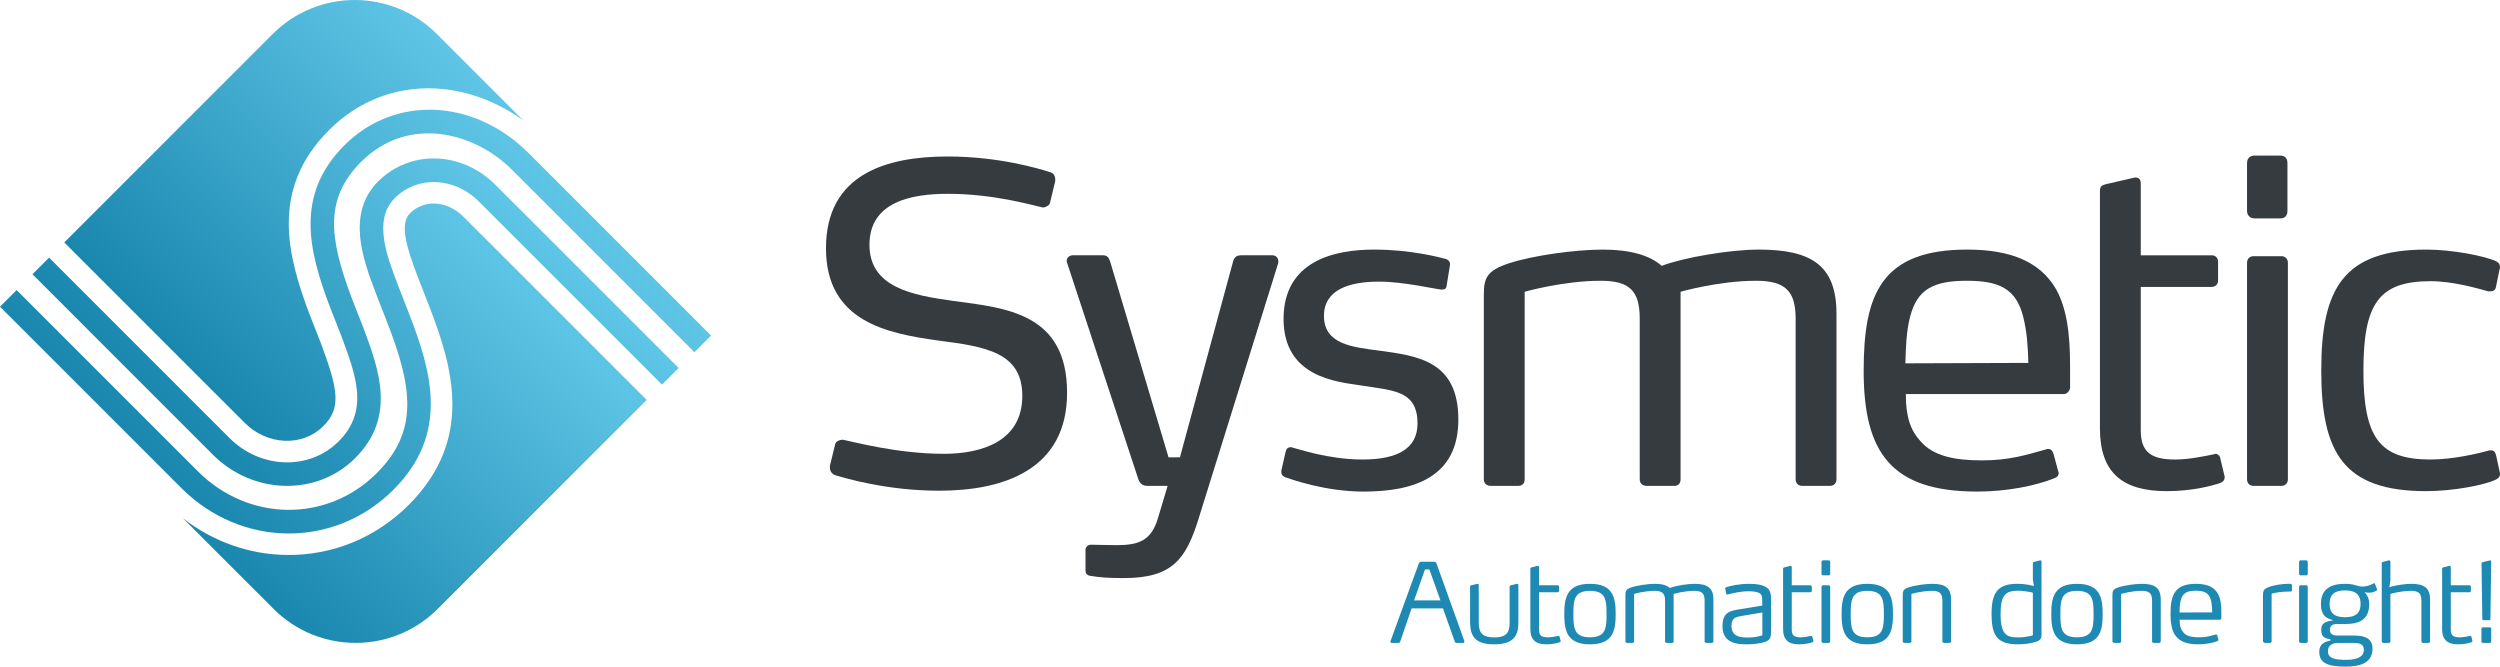
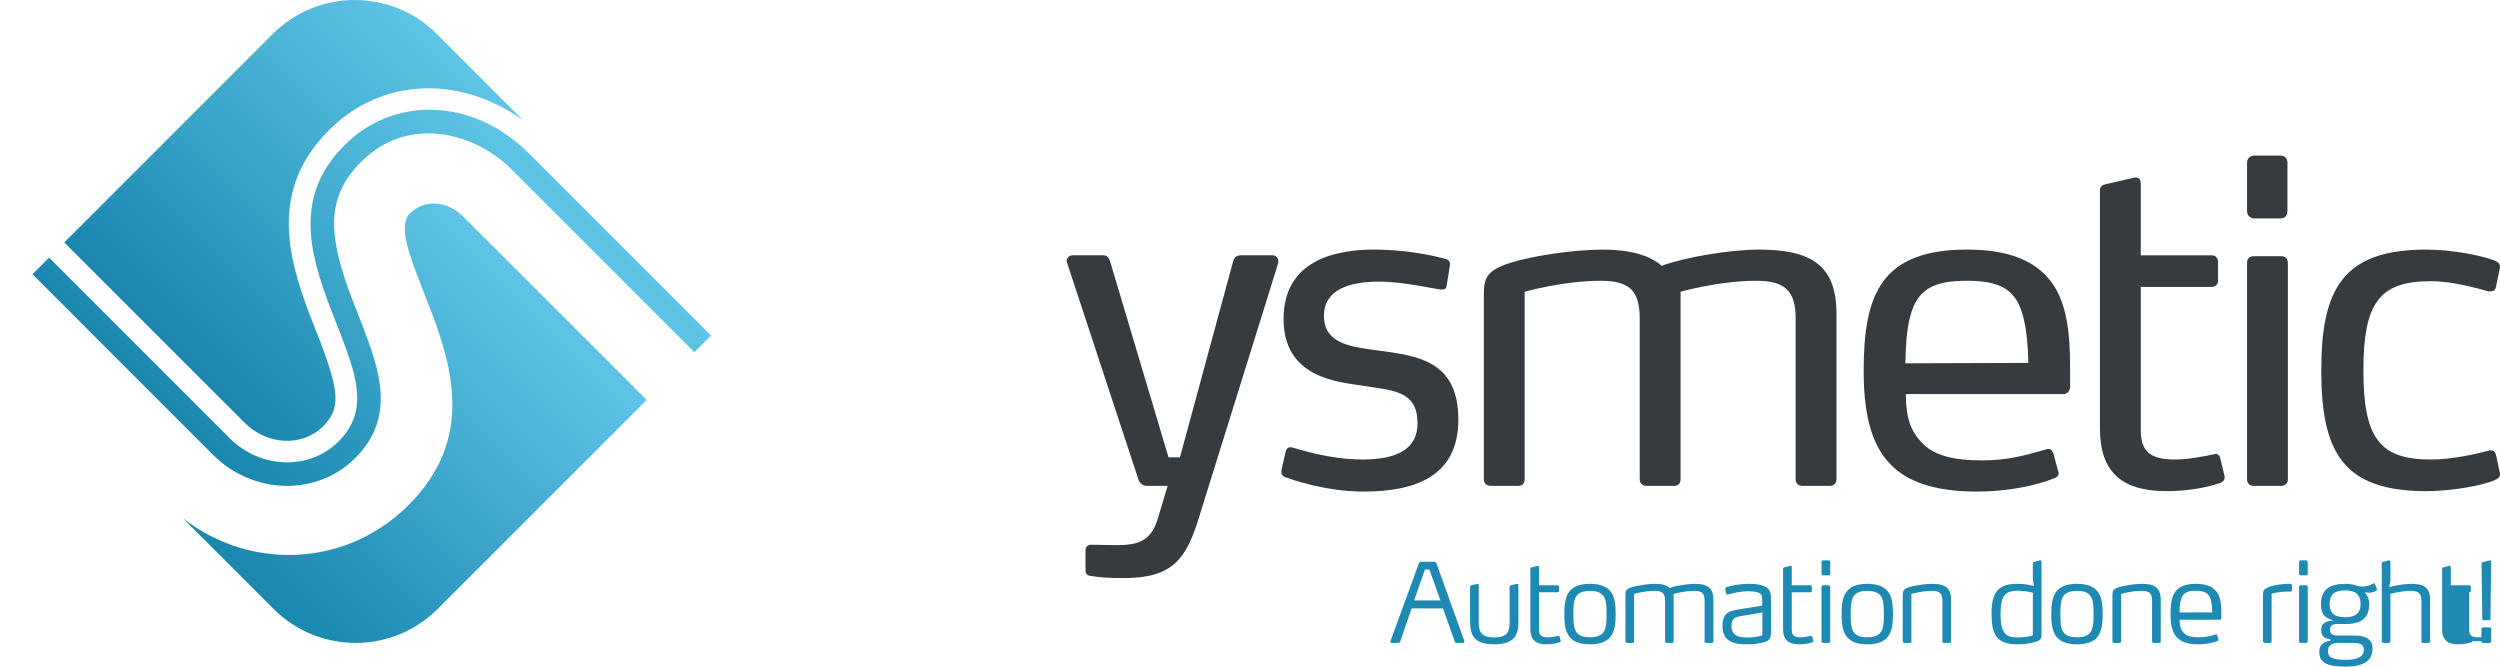
<svg xmlns="http://www.w3.org/2000/svg" version="1.1" id="Layer_1" x="0px" y="0px" width="409.884px" height="109.295px" viewBox="0 0 409.884 109.295" enable-background="new 0 0 409.884 109.295" xml:space="preserve">
  <g>
    <linearGradient id="SVGID_1_" gradientUnits="userSpaceOnUse" x1="-111.973" y1="288.75" x2="-111.973" y2="360.318" gradientTransform="matrix(0.707 0.707 -0.707 0.707 369.608 -100.314)">
      <stop offset="0" style="stop-color:#5FC5E6" />
      <stop offset="1" style="stop-color:#1A87AF" />
    </linearGradient>
    <path fill="url(#SVGID_1_)" d="M86.681,25.113c-8.981-8.982-21.971-9.539-30.213-1.296c-8.266,8.266-5.728,17.569-2.409,26.419   l1.767,4.485l0.125,0.337c2.46,6.598,4.585,12.296-0.438,17.319c-4.776,4.776-12.792,4.531-17.87-0.546L8.048,42.236L5.32,44.964   L34.915,74.56c6.581,6.581,17.045,6.826,23.325,0.545c6.777-6.776,3.881-14.543,1.325-21.395l-1.906-4.858   c-3.673-9.797-4.517-16.254,1.536-22.307c7.62-7.62,18.442-5.019,24.757,1.296l29.903,29.903l2.728-2.728L86.681,25.113z" />
    <linearGradient id="SVGID_2_" gradientUnits="userSpaceOnUse" x1="-111.973" y1="296.271" x2="-111.973" y2="367.841" gradientTransform="matrix(0.707 0.707 -0.707 0.707 369.608 -100.314)">
      <stop offset="0" style="stop-color:#5FC5E6" />
      <stop offset="1" style="stop-color:#1A87AF" />
    </linearGradient>
-     <path fill="url(#SVGID_2_)" d="M78.497,33.024c2.068,2.068,15.977,15.975,30.041,30.038l2.728-2.728   C97.188,46.258,83.165,32.236,81.224,30.296c-5.545-5.545-13.993-5.785-19.233-0.545c-5.299,5.3-2.386,12.998-0.459,18.092   l1.936,4.979c4.197,10.758,5.171,17.886-1.681,24.738c-8.146,8.146-21.028,8.026-29.327-0.272L2.729,47.556L0,50.284l29.732,29.731   c9.829,9.829,25.107,9.949,34.783,0.273c9.166-9.167,6.285-19.287,2.548-28.867l-1.903-4.894l-0.019-0.05   c-1.764-4.661-3.958-10.461-0.421-13.999C68.429,28.769,74.481,29.008,78.497,33.024z" />
    <linearGradient id="SVGID_3_" gradientUnits="userSpaceOnUse" x1="-129.2" y1="285.579" x2="-129.2" y2="352.937" gradientTransform="matrix(0.707 0.707 -0.707 0.707 369.608 -100.314)">
      <stop offset="0" style="stop-color:#5FC5E6" />
      <stop offset="1" style="stop-color:#1A87AF" />
    </linearGradient>
    <path fill="url(#SVGID_3_)" d="M40.128,69.334c3.698,3.698,9.471,3.942,12.868,0.545c2.938-2.938,2.519-5.815-0.353-13.524   l-1.923-4.903c-3.55-9.466-6.521-20.381,3.231-30.133c5.097-5.097,11.81-7.476,18.902-6.699c4.542,0.498,9.087,2.324,12.958,5.138   L71.627,5.575c-7.433-7.433-19.484-7.433-26.917,0l-33.6,33.6l-0.571,0.571L40.128,69.334z" />
    <linearGradient id="SVGID_4_" gradientUnits="userSpaceOnUse" x1="-93.623" y1="303.678" x2="-93.623" y2="371.163" gradientTransform="matrix(0.707 0.707 -0.707 0.707 369.608 -100.314)">
      <stop offset="0" style="stop-color:#5FC5E6" />
      <stop offset="1" style="stop-color:#1A87AF" />
    </linearGradient>
    <path fill="url(#SVGID_4_)" d="M75.98,35.528c-2.657-2.657-6.43-2.891-8.775-0.545c-1.771,1.771-0.438,5.841,1.217,10.216   l1.923,4.947C74.321,60.34,77.673,72.12,67,82.792c-5.355,5.355-12.424,8.266-19.904,8.196c-6.215-0.058-12.171-2.174-17.109-6.021   l14.864,14.863c7.433,7.434,19.484,7.434,26.917,0l34.26-34.26L75.98,35.528z" />
    <g>
-       <path fill="#353B3E" d="M154,80.453c-8.713,0-15.481-2.088-16.994-2.521c-0.648-0.216-0.936-0.72-0.936-1.224v-0.361l0.864-3.527    c0.072-0.432,0.72-0.721,1.152-0.721h0.144c1.512,0.289,8.857,2.305,16.49,2.305c6.336,0,12.889-2.088,12.889-9.505    c0-7.128-5.977-8.065-13.825-9.073c-8.209-1.152-18.362-3.024-18.362-15.121c0-12.097,9.793-15.049,19.946-15.049    c8.425,0,15.049,2.017,16.633,2.521c0.72,0.144,1.008,0.648,1.008,1.224v0.288l-0.864,3.6c-0.072,0.36-0.72,0.72-1.08,0.72h-0.144    c-1.944-0.432-8.064-2.232-15.553-2.232c-5.904,0-12.817,1.296-12.817,8.353c0,6.984,6.984,8.281,13.825,9.217    c8.497,1.152,18.577,1.944,18.577,15.049C174.953,77.068,164.44,80.453,154,80.453z" />
      <path fill="#353B3E" d="M196.551,84.917c-2.088,6.768-4.32,9.863-12.313,9.863c-2.808,0-4.104-0.143-5.4-0.359    c-0.72-0.072-0.864-0.504-0.864-0.863v-3.457c0-0.359,0.36-0.793,0.864-0.793h0.072c0.792,0,2.736,0.072,4.176,0.072    c3.745,0,5.761-0.791,6.841-4.68l1.512-5.041h-3.384c-0.72,0-1.224-0.432-1.44-1.152l-11.665-35.426    c0-0.072-0.072-0.216-0.072-0.288c0-0.504,0.432-0.936,1.008-0.936h4.969c0.72,0,0.936,0.432,1.152,1.008l9.577,32.115h1.872    l8.713-32.115c0.144-0.576,0.504-1.008,1.296-1.008h5.185c0.504,0,0.936,0.432,0.936,0.936v0.288L196.551,84.917z" />
      <path fill="#353B3E" d="M223.549,80.597c-6.264,0-11.881-2.018-12.889-2.377c-0.216-0.145-0.576-0.288-0.576-0.793V77.14    l0.72-3.168c0.072-0.36,0.36-0.648,0.792-0.648c0.144,0,0.216,0,0.36,0.072c0.72,0.144,5.761,1.943,11.449,1.943    c5.616,0,9.001-1.728,9.001-5.904c0-5.545-4.177-5.4-9.433-6.264c-3.745-0.576-12.53-1.297-12.53-10.874    s8.425-11.377,14.833-11.377c6.12,0,10.801,1.296,11.665,1.512c0.576,0.144,0.792,0.504,0.792,0.864v0.144l-0.576,3.528    c-0.072,0.432-0.432,0.504-0.72,0.504h-0.145c-1.008-0.072-6.12-1.296-10.225-1.296c-4.824,0-9,1.296-9,5.617    c0,4.68,4.68,5.112,9,5.688c6.337,0.864,13.033,1.656,13.033,11.305C239.103,78.148,231.974,80.597,223.549,80.597z" />
      <path fill="#353B3E" d="M300.017,79.66h-4.536c-0.648,0-1.08-0.432-1.08-1.08V52.226c0-4.608-1.8-6.192-6.48-6.192    c-6.12,0-12.385,1.8-12.385,1.8V78.58c0,0.648-0.36,1.08-1.009,1.08h-4.536c-0.72,0-1.152-0.432-1.152-1.08V52.226    c0-4.608-1.728-6.192-6.408-6.192c-6.12,0-12.457,1.8-12.457,1.8V78.58c0,0.648-0.36,1.08-1.08,1.08h-4.465    c-0.72,0-1.151-0.432-1.151-1.08V48.41c0-2.809,0.432-4.033,4.176-5.257s10.657-2.232,15.338-2.232    c4.464,0,7.704,0.936,9.648,2.664c3.601-1.368,11.161-2.664,15.913-2.664c8.642,0,12.745,2.592,12.745,10.513V78.58    C301.097,79.228,300.665,79.66,300.017,79.66z" />
      <path fill="#353B3E" d="M339.397,63.531c0,0.504-0.504,1.08-1.009,1.08h-25.922c0,3.816,0.792,5.977,2.448,7.777    c2.017,2.304,5.328,3.096,10.081,3.096c4.464,0,7.345-0.936,10.44-1.801c0.145-0.071,0.288-0.071,0.433-0.071    c0.359,0,0.576,0.216,0.792,0.72l0.792,2.953c0.072,0.071,0.072,0.215,0.072,0.287c0,0.432-0.288,0.721-0.792,0.864    c-2.809,1.151-7.562,2.161-12.529,2.161c-14.113,0-18.649-6.338-18.649-19.803c0-12.457,2.808-19.874,16.993-19.874    c7.488,0,11.881,2.232,14.329,6.121c2.017,3.312,2.521,7.776,2.521,12.961V63.531z M331.692,51.866    c-1.152-4.464-3.816-5.833-9.217-5.833c-5.544,0-8.137,1.44-9.289,5.833c-0.647,2.448-0.72,5.112-0.792,7.704l20.162-0.071    C332.484,56.906,332.341,54.386,331.692,51.866z" />
      <path fill="#353B3E" d="M364.739,78.292c0,0.432-0.288,0.72-0.647,0.863c-1.44,0.504-4.608,1.369-8.857,1.369    c-7.345,0-10.944-3.098-10.944-10.297V31.272c0-0.72,0.359-0.936,1.008-1.08l4.681-1.08h0.216c0.576,0,0.792,0.432,0.792,1.008    v11.737h11.665c0.576,0,1.008,0.432,1.008,1.08v3.096c0,0.576-0.432,1.008-1.08,1.008h-11.593v23.546    c0,3.744,1.944,4.752,5.688,4.752c2.232,0,4.896-0.576,6.337-0.863c0.071,0,0.144-0.072,0.216-0.072    c0.359,0,0.72,0.288,0.792,0.72l0.72,3.024V78.292z" />
      <path fill="#353B3E" d="M373.882,35.809h-4.248c-0.72,0-1.224-0.504-1.224-1.224v-7.849c0-0.792,0.504-1.224,1.224-1.224h4.248    c0.721,0,1.152,0.432,1.152,1.224v7.849C375.034,35.376,374.603,35.809,373.882,35.809z M374.026,79.66h-4.536    c-0.648,0-1.08-0.432-1.08-1.08V43.081c0-0.648,0.432-1.08,1.08-1.08h4.536c0.648,0,1.08,0.432,1.08,1.08V78.58    C375.106,79.228,374.675,79.66,374.026,79.66z" />
      <path fill="#353B3E" d="M409.884,77.716c0,0.576-0.432,0.791-0.72,0.936c-1.8,0.865-6.912,1.873-11.377,1.873    c-13.609,0-17.209-6.338-17.209-19.803c0-13.393,3.6-19.801,17.209-19.801c4.465,0,9.577,1.08,11.377,1.872    c0.288,0.144,0.72,0.36,0.72,1.008c0,0.072,0,0.216-0.071,0.36l-0.576,2.808c-0.072,0.576-0.433,0.792-0.864,0.792h-0.432    c-1.585-0.432-5.688-1.656-9.434-1.656c-8.424,0-11.017,3.6-11.017,14.617c0,11.018,2.593,14.617,11.017,14.617    c3.745,0,7.849-1.008,9.434-1.439c0.144-0.072,0.288-0.072,0.432-0.072c0.432,0,0.72,0.216,0.864,0.792l0.576,2.665    C409.884,77.427,409.884,77.572,409.884,77.716z" />
    </g>
    <g>
      <path fill="#1E8AB4" d="M240.092,105.191c0,0.126-0.071,0.216-0.198,0.216h-1.116c-0.09,0-0.233-0.09-0.252-0.18l-1.944-5.474    h-5.149l-1.891,5.509c-0.036,0.091-0.18,0.145-0.271,0.145h-1.116c-0.126,0-0.198-0.09-0.198-0.198    c0-0.054,0.018-0.107,0.036-0.144l4.646-12.73c0.036-0.126,0.234-0.233,0.324-0.233h2.215c0.107,0,0.288,0.107,0.324,0.233    l4.573,12.73C240.074,105.101,240.092,105.155,240.092,105.191z M234.349,93.361h-0.721l-1.782,5.078h4.321L234.349,93.361z" />
      <path fill="#1E8AB4" d="M244.985,105.641c-3.169,0-3.961-1.351-3.961-3.728v-5.726c0-0.145,0.09-0.198,0.234-0.234l0.972-0.233    h0.054c0.127,0,0.162,0.126,0.162,0.233v6.104c0,1.692,0.595,2.448,2.539,2.448c2.341,0,2.521-1.152,2.521-2.503v-5.815    c0-0.145,0.107-0.198,0.233-0.234l0.973-0.233h0.054c0.126,0,0.18,0.126,0.18,0.233v5.924    C248.946,103.661,248.694,105.641,244.985,105.641z" />
      <path fill="#1E8AB4" d="M255.876,105.119c0,0.072-0.072,0.162-0.145,0.18c-0.396,0.126-1.17,0.343-2.196,0.343    c-1.782,0-2.629-0.774-2.629-2.503v-9.903c0-0.144,0.091-0.198,0.216-0.216l0.973-0.252h0.055c0.125,0,0.18,0.126,0.18,0.234    v2.952h3.024c0.162,0,0.271,0.108,0.271,0.271v0.612c0,0.162-0.108,0.27-0.271,0.27h-3.024v6.176c0,0.99,0.54,1.207,1.477,1.207    c0.558,0,1.277-0.145,1.656-0.234h0.054c0.091,0,0.162,0.054,0.198,0.162l0.162,0.666V105.119z" />
      <path fill="#1E8AB4" d="M260.681,105.641c-3.763,0-4.213-2.251-4.213-4.952c0-2.719,0.45-4.969,4.213-4.969    c3.781,0,4.214,2.25,4.214,4.969C264.895,103.39,264.462,105.641,260.681,105.641z M260.681,96.873    c-2.61,0-2.719,1.53-2.719,3.816c0,2.269,0.108,3.8,2.719,3.8c2.611,0,2.719-1.531,2.719-3.8    C263.399,98.403,263.292,96.873,260.681,96.873z" />
      <path fill="#1E8AB4" d="M280.646,105.407h-0.882c-0.181,0-0.288-0.108-0.288-0.271v-6.661c0-1.188-0.432-1.603-1.692-1.603    c-1.675,0-3.386,0.504-3.386,0.504v7.76c0,0.181-0.071,0.271-0.252,0.271h-0.882c-0.162,0-0.271-0.108-0.271-0.271v-6.661    c0-1.188-0.449-1.603-1.71-1.603c-1.675,0-3.367,0.504-3.367,0.504v7.76c0,0.162-0.09,0.271-0.252,0.271h-0.9    c-0.162,0-0.271-0.108-0.271-0.271v-7.472c0-0.721,0.037-1.045,0.938-1.351c0.936-0.324,2.736-0.594,3.889-0.594    c1.135,0,1.944,0.216,2.449,0.684c1.008-0.396,2.952-0.684,4.051-0.684c2.143,0,3.097,0.666,3.097,2.593v6.823    C280.916,105.298,280.808,105.407,280.646,105.407z" />
      <path fill="#1E8AB4" d="M288.87,105.389c-0.522,0.107-1.387,0.252-2.341,0.252c-1.548,0-4.123-0.055-4.123-2.971    c0-2.413,1.332-2.539,3.114-2.827l3.403-0.559v-0.846c0-0.576-0.019-1.045-0.647-1.278c-0.343-0.145-0.847-0.217-1.639-0.217    c-1.387,0-2.594,0.343-3.332,0.522c-0.035,0-0.071,0.019-0.107,0.019c-0.072,0-0.145-0.036-0.18-0.145l-0.162-0.811v-0.036    c0-0.144,0.126-0.197,0.18-0.216c0.576-0.216,2.125-0.558,3.764-0.558c1.277,0,2.105,0.18,2.629,0.468    c0.918,0.486,0.936,1.332,0.936,2.179v5.167C290.364,104.794,290.112,105.083,288.87,105.389z M288.942,100.419l-3.313,0.558    c-0.864,0.162-1.747,0.198-1.747,1.621c0,1.801,1.477,1.927,2.666,1.927c0.791,0,1.638-0.108,2.395-0.36V100.419z" />
      <path fill="#1E8AB4" d="M297.312,105.119c0,0.072-0.072,0.162-0.145,0.18c-0.396,0.126-1.17,0.343-2.196,0.343    c-1.782,0-2.629-0.774-2.629-2.503v-9.903c0-0.144,0.091-0.198,0.216-0.216l0.973-0.252h0.055c0.125,0,0.18,0.126,0.18,0.234    v2.952h3.024c0.162,0,0.271,0.108,0.271,0.271v0.612c0,0.162-0.108,0.27-0.271,0.27h-3.024v6.176c0,0.99,0.54,1.207,1.477,1.207    c0.558,0,1.277-0.145,1.656-0.234h0.054c0.091,0,0.162,0.054,0.198,0.162l0.162,0.666V105.119z" />
      <path fill="#1E8AB4" d="M299.794,94.333h-0.882c-0.162,0-0.271-0.108-0.271-0.252v-1.944c0-0.162,0.108-0.271,0.271-0.271h0.882    c0.162,0,0.271,0.108,0.271,0.271v1.944C300.064,94.225,299.956,94.333,299.794,94.333z M299.794,105.407h-0.882    c-0.162,0-0.271-0.108-0.271-0.271v-8.912c0-0.162,0.108-0.271,0.271-0.271h0.882c0.162,0,0.271,0.108,0.271,0.271v8.912    C300.064,105.298,299.956,105.407,299.794,105.407z" />
      <path fill="#1E8AB4" d="M306.148,105.641c-3.763,0-4.213-2.251-4.213-4.952c0-2.719,0.45-4.969,4.213-4.969    c3.781,0,4.214,2.25,4.214,4.969C310.362,103.39,309.93,105.641,306.148,105.641z M306.148,96.873c-2.61,0-2.719,1.53-2.719,3.816    c0,2.269,0.108,3.8,2.719,3.8s2.719-1.531,2.719-3.8C308.867,98.403,308.759,96.873,306.148,96.873z" />
      <path fill="#1E8AB4" d="M319.614,105.407h-0.883c-0.162,0-0.27-0.108-0.27-0.271v-6.661c0-1.188-0.45-1.603-1.711-1.603    c-1.674,0-3.367,0.504-3.367,0.504v7.76c0,0.162-0.09,0.271-0.252,0.271h-0.9c-0.162,0-0.27-0.108-0.27-0.271v-7.472    c0-0.721,0.035-1.045,0.936-1.351c0.937-0.324,2.737-0.594,3.89-0.594c2.143,0,3.097,0.666,3.097,2.593v6.823    C319.884,105.298,319.775,105.407,319.614,105.407z" />
      <path fill="#1E8AB4" d="M333.582,105.281c-0.576,0.144-1.333,0.36-2.755,0.36c-3.493,0-4.304-1.585-4.304-4.97    c0-3.457,0.954-4.951,4.195-4.951c1.242,0,2.143,0.197,2.755,0.359l-0.18-1.044v-2.701c0-0.144,0.09-0.197,0.233-0.216    l0.973-0.252h0.054c0.126,0,0.162,0.126,0.162,0.234v11.757C334.716,104.525,334.716,105.029,333.582,105.281z M333.294,97.178    c0,0-1.135-0.324-2.431-0.324c-1.98,0-2.863,0.631-2.863,3.835c0,3.421,1.045,3.817,2.881,3.817c1.332,0,2.413-0.342,2.413-0.342    V97.178z" />
      <path fill="#1E8AB4" d="M340.528,105.641c-3.764,0-4.214-2.251-4.214-4.952c0-2.719,0.45-4.969,4.214-4.969    c3.78,0,4.213,2.25,4.213,4.969C344.741,103.39,344.309,105.641,340.528,105.641z M340.528,96.873    c-2.611,0-2.719,1.53-2.719,3.816c0,2.269,0.107,3.8,2.719,3.8c2.61,0,2.719-1.531,2.719-3.8    C343.247,98.403,343.139,96.873,340.528,96.873z" />
      <path fill="#1E8AB4" d="M353.994,105.407h-0.883c-0.162,0-0.27-0.108-0.27-0.271v-6.661c0-1.188-0.45-1.603-1.711-1.603    c-1.675,0-3.367,0.504-3.367,0.504v7.76c0,0.162-0.09,0.271-0.252,0.271h-0.9c-0.162,0-0.27-0.108-0.27-0.271v-7.472    c0-0.721,0.035-1.045,0.936-1.351c0.937-0.324,2.737-0.594,3.89-0.594c2.143,0,3.097,0.666,3.097,2.593v6.823    C354.264,105.298,354.156,105.407,353.994,105.407z" />
      <path fill="#1E8AB4" d="M364.199,101.374c-0.019,0.09-0.145,0.234-0.234,0.234h-6.607c0,0.99,0.18,1.548,0.558,2.017    c0.522,0.666,1.404,0.864,2.665,0.864c1.116,0,1.801-0.217,2.646-0.45c0.036-0.019,0.072-0.036,0.108-0.036    c0.072,0,0.144,0.054,0.18,0.162l0.198,0.684v0.072c0,0.09-0.072,0.145-0.18,0.198c-0.721,0.288-1.909,0.522-3.098,0.522    c-3.528,0-4.573-1.639-4.573-4.952c0-3.043,0.612-4.969,4.178-4.969c1.891,0,2.988,0.576,3.583,1.603    c0.468,0.81,0.576,1.926,0.576,3.169V101.374z M362.488,98.384c-0.324-1.152-1.026-1.53-2.484-1.53    c-1.44,0-2.143,0.378-2.449,1.53c-0.18,0.667-0.197,1.369-0.216,2.035l5.366-0.019C362.687,99.717,362.65,99.051,362.488,98.384z" />
      <path fill="#1E8AB4" d="M375.61,96.98c-1.188,0-2.16,0.09-3.169,0.343v7.813c0,0.162-0.09,0.271-0.252,0.271h-0.9    c0,0-0.27-0.108-0.27-0.271v-7.508c0-0.792,0.162-1.026,0.773-1.314c0.793-0.36,2.413-0.594,3.277-0.594h0.45    c0.09,0,0.252,0.036,0.252,0.27v0.774C375.772,96.89,375.736,96.98,375.61,96.98z" />
      <path fill="#1E8AB4" d="M378.093,94.333h-0.882c-0.162,0-0.271-0.108-0.271-0.252v-1.944c0-0.162,0.108-0.271,0.271-0.271h0.882    c0.162,0,0.271,0.108,0.271,0.271v1.944C378.363,94.225,378.255,94.333,378.093,94.333z M378.093,105.407h-0.882    c-0.162,0-0.271-0.108-0.271-0.271v-8.912c0-0.162,0.108-0.271,0.271-0.271h0.882c0.162,0,0.271,0.108,0.271,0.271v8.912    C378.363,105.298,378.255,105.407,378.093,105.407z" />
      <path fill="#1E8AB4" d="M389.76,96.692c0,0.036-0.036,0.055-0.09,0.108c-0.396,0.27-0.847,0.378-1.279,0.378    c-0.288,0-0.306-0.018-0.72-0.09c0,0,0.774,0.648,0.774,1.927c0,2.557-1.585,3.295-3.961,3.295h-1.333    c-0.937,0-1.152,0.468-1.152,0.937c0,0.756,0.522,0.954,1.314,0.954h2.719c1.729,0,2.953,0.521,2.953,2.124    c0,2.233-1.801,2.971-4.375,2.971c-2.989,0-4.357-0.594-4.357-2.412c0-1.404,0.954-1.675,1.836-1.854v-0.198    c-0.81-0.18-1.512-0.271-1.512-1.549c0-1.098,0.594-1.368,1.98-1.584c-0.847-0.271-2.035-0.504-2.035-2.683    c0-2.467,1.621-3.295,3.943-3.295c1.116,0,1.566,0.18,2.251,0.378c0.198,0.036,0.414,0.072,0.666,0.072    c0.27,0,0.576-0.055,0.828-0.127c0.324-0.09,0.685-0.252,0.937-0.378c0.054-0.018,0.107-0.054,0.144-0.054s0.072,0.036,0.09,0.108    l0.343,0.899C389.741,96.656,389.76,96.674,389.76,96.692z M385.87,105.407h-2.431c-0.918,0-1.765,0.288-1.765,1.368    c0,1.242,1.297,1.404,2.953,1.404c1.116,0,2.935-0.162,2.935-1.638C387.563,105.497,386.662,105.407,385.87,105.407z     M384.484,96.8c-1.567,0-2.539,0.54-2.539,2.215c0,1.656,0.972,2.179,2.539,2.179c1.548,0,2.538-0.522,2.538-2.179    C387.022,97.34,386.032,96.8,384.484,96.8z" />
      <path fill="#1E8AB4" d="M398.147,105.407h-0.883c-0.162,0-0.27-0.108-0.27-0.271v-6.661c0-1.188-0.45-1.603-1.711-1.603    c-1.675,0-3.367,0.504-3.367,0.504v7.76c0,0.162-0.09,0.271-0.252,0.271h-0.9c-0.162,0-0.27-0.108-0.27-0.271V92.334    c0-0.144,0.09-0.197,0.216-0.216l0.973-0.252h0.054c0.126,0,0.18,0.126,0.18,0.234v3.114l-0.18,1.045    c0.99-0.288,2.538-0.54,3.583-0.54c2.143,0,3.097,0.666,3.097,2.593v6.823C398.417,105.298,398.327,105.407,398.147,105.407z" />
-       <path fill="#1E8AB4" d="M405.363,105.119c0,0.072-0.071,0.162-0.144,0.18c-0.396,0.126-1.171,0.343-2.196,0.343    c-1.783,0-2.629-0.774-2.629-2.503v-9.903c0-0.144,0.09-0.198,0.216-0.216l0.972-0.252h0.055c0.126,0,0.18,0.126,0.18,0.234v2.952    h3.025c0.162,0,0.27,0.108,0.27,0.271v0.612c0,0.162-0.107,0.27-0.27,0.27h-3.025v6.176c0,0.99,0.54,1.207,1.477,1.207    c0.559,0,1.278-0.145,1.656-0.234h0.055c0.09,0,0.162,0.054,0.197,0.162l0.162,0.666V105.119z" />
+       <path fill="#1E8AB4" d="M405.363,105.119c0,0.072-0.071,0.162-0.144,0.18c-0.396,0.126-1.171,0.343-2.196,0.343    c-1.783,0-2.629-0.774-2.629-2.503v-9.903c0-0.144,0.09-0.198,0.216-0.216l0.972-0.252h0.055c0.126,0,0.18,0.126,0.18,0.234v2.952    h3.025c0.162,0,0.27,0.108,0.27,0.271v0.612c0,0.162-0.107,0.27-0.27,0.27v6.176c0,0.99,0.54,1.207,1.477,1.207    c0.559,0,1.278-0.145,1.656-0.234h0.055c0.09,0,0.162,0.054,0.197,0.162l0.162,0.666V105.119z" />
      <path fill="#1E8AB4" d="M408.189,105.407h-1.081c-0.162,0-0.27-0.09-0.27-0.271v-2.017c0-0.18,0.107-0.27,0.27-0.27h1.081    c0.161,0,0.252,0.09,0.252,0.27v2.017C408.441,105.317,408.351,105.407,408.189,105.407z M408.315,101.518    c0,0.09-0.072,0.161-0.162,0.161h-0.99c-0.108,0-0.181-0.071-0.181-0.161l-0.126-9.129c0-0.145,0.09-0.198,0.234-0.234    l1.188-0.288h0.018c0.072,0,0.145,0.09,0.145,0.18L408.315,101.518z" />
    </g>
  </g>
</svg>